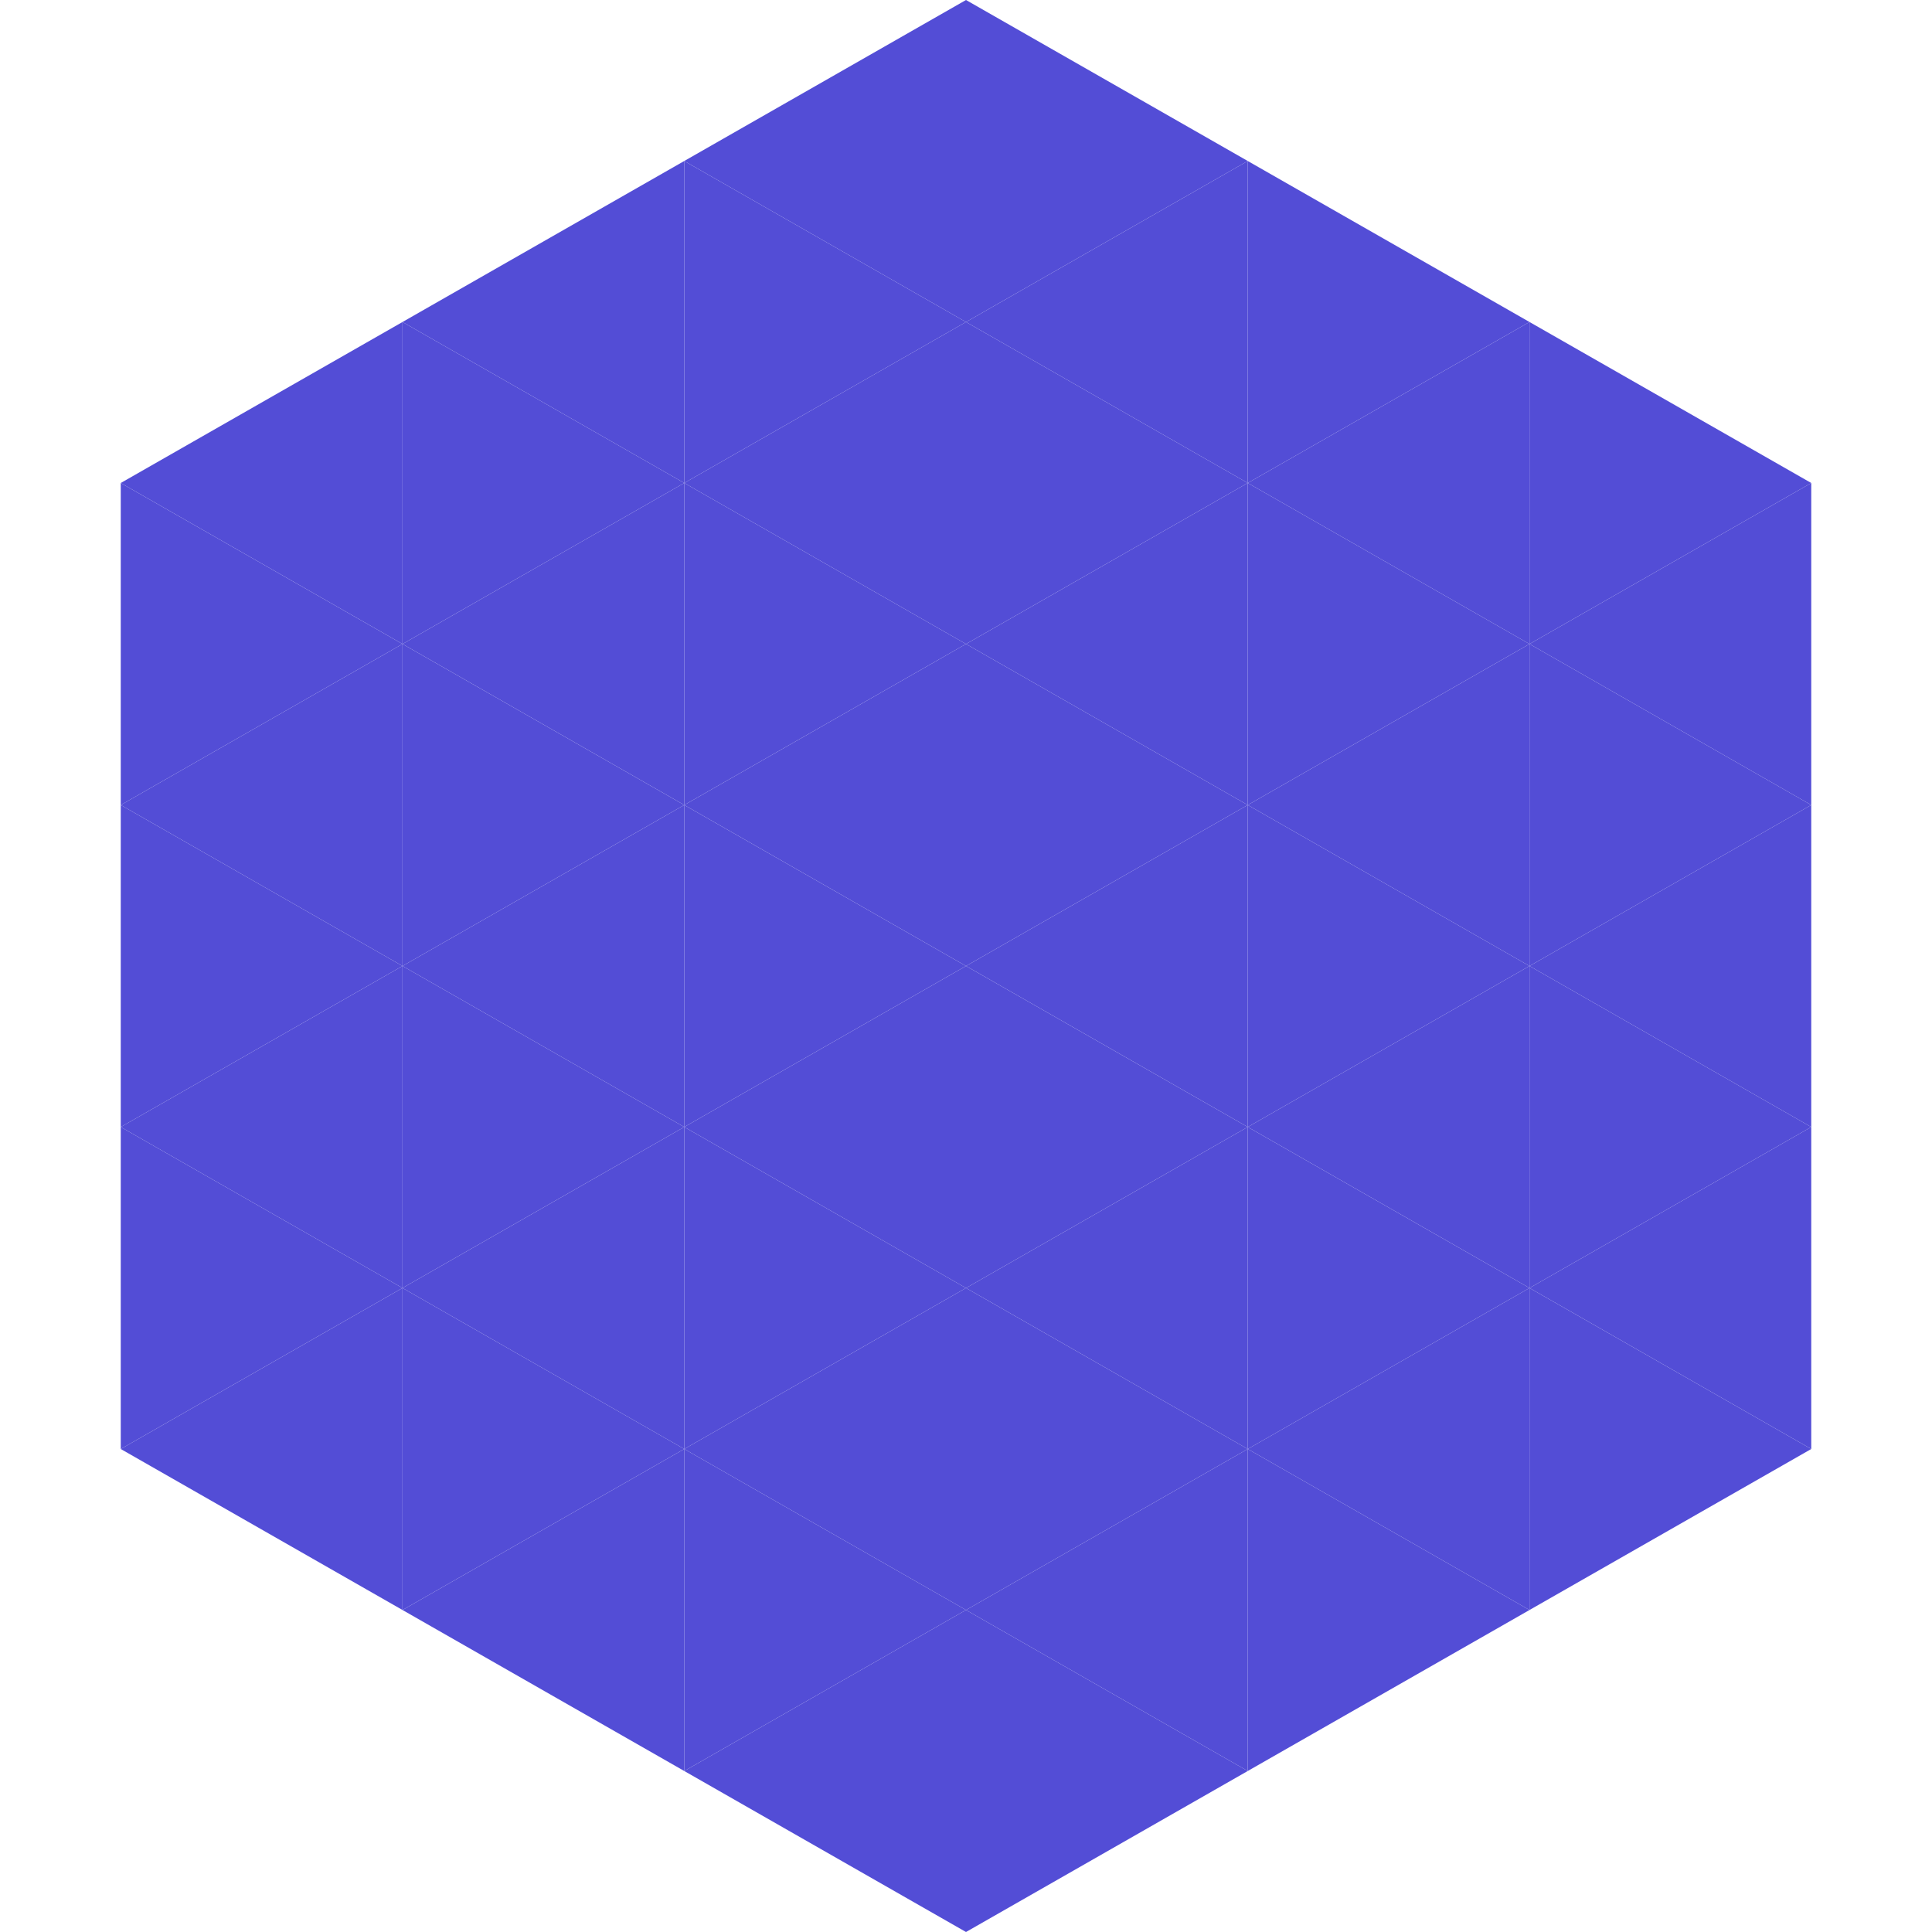
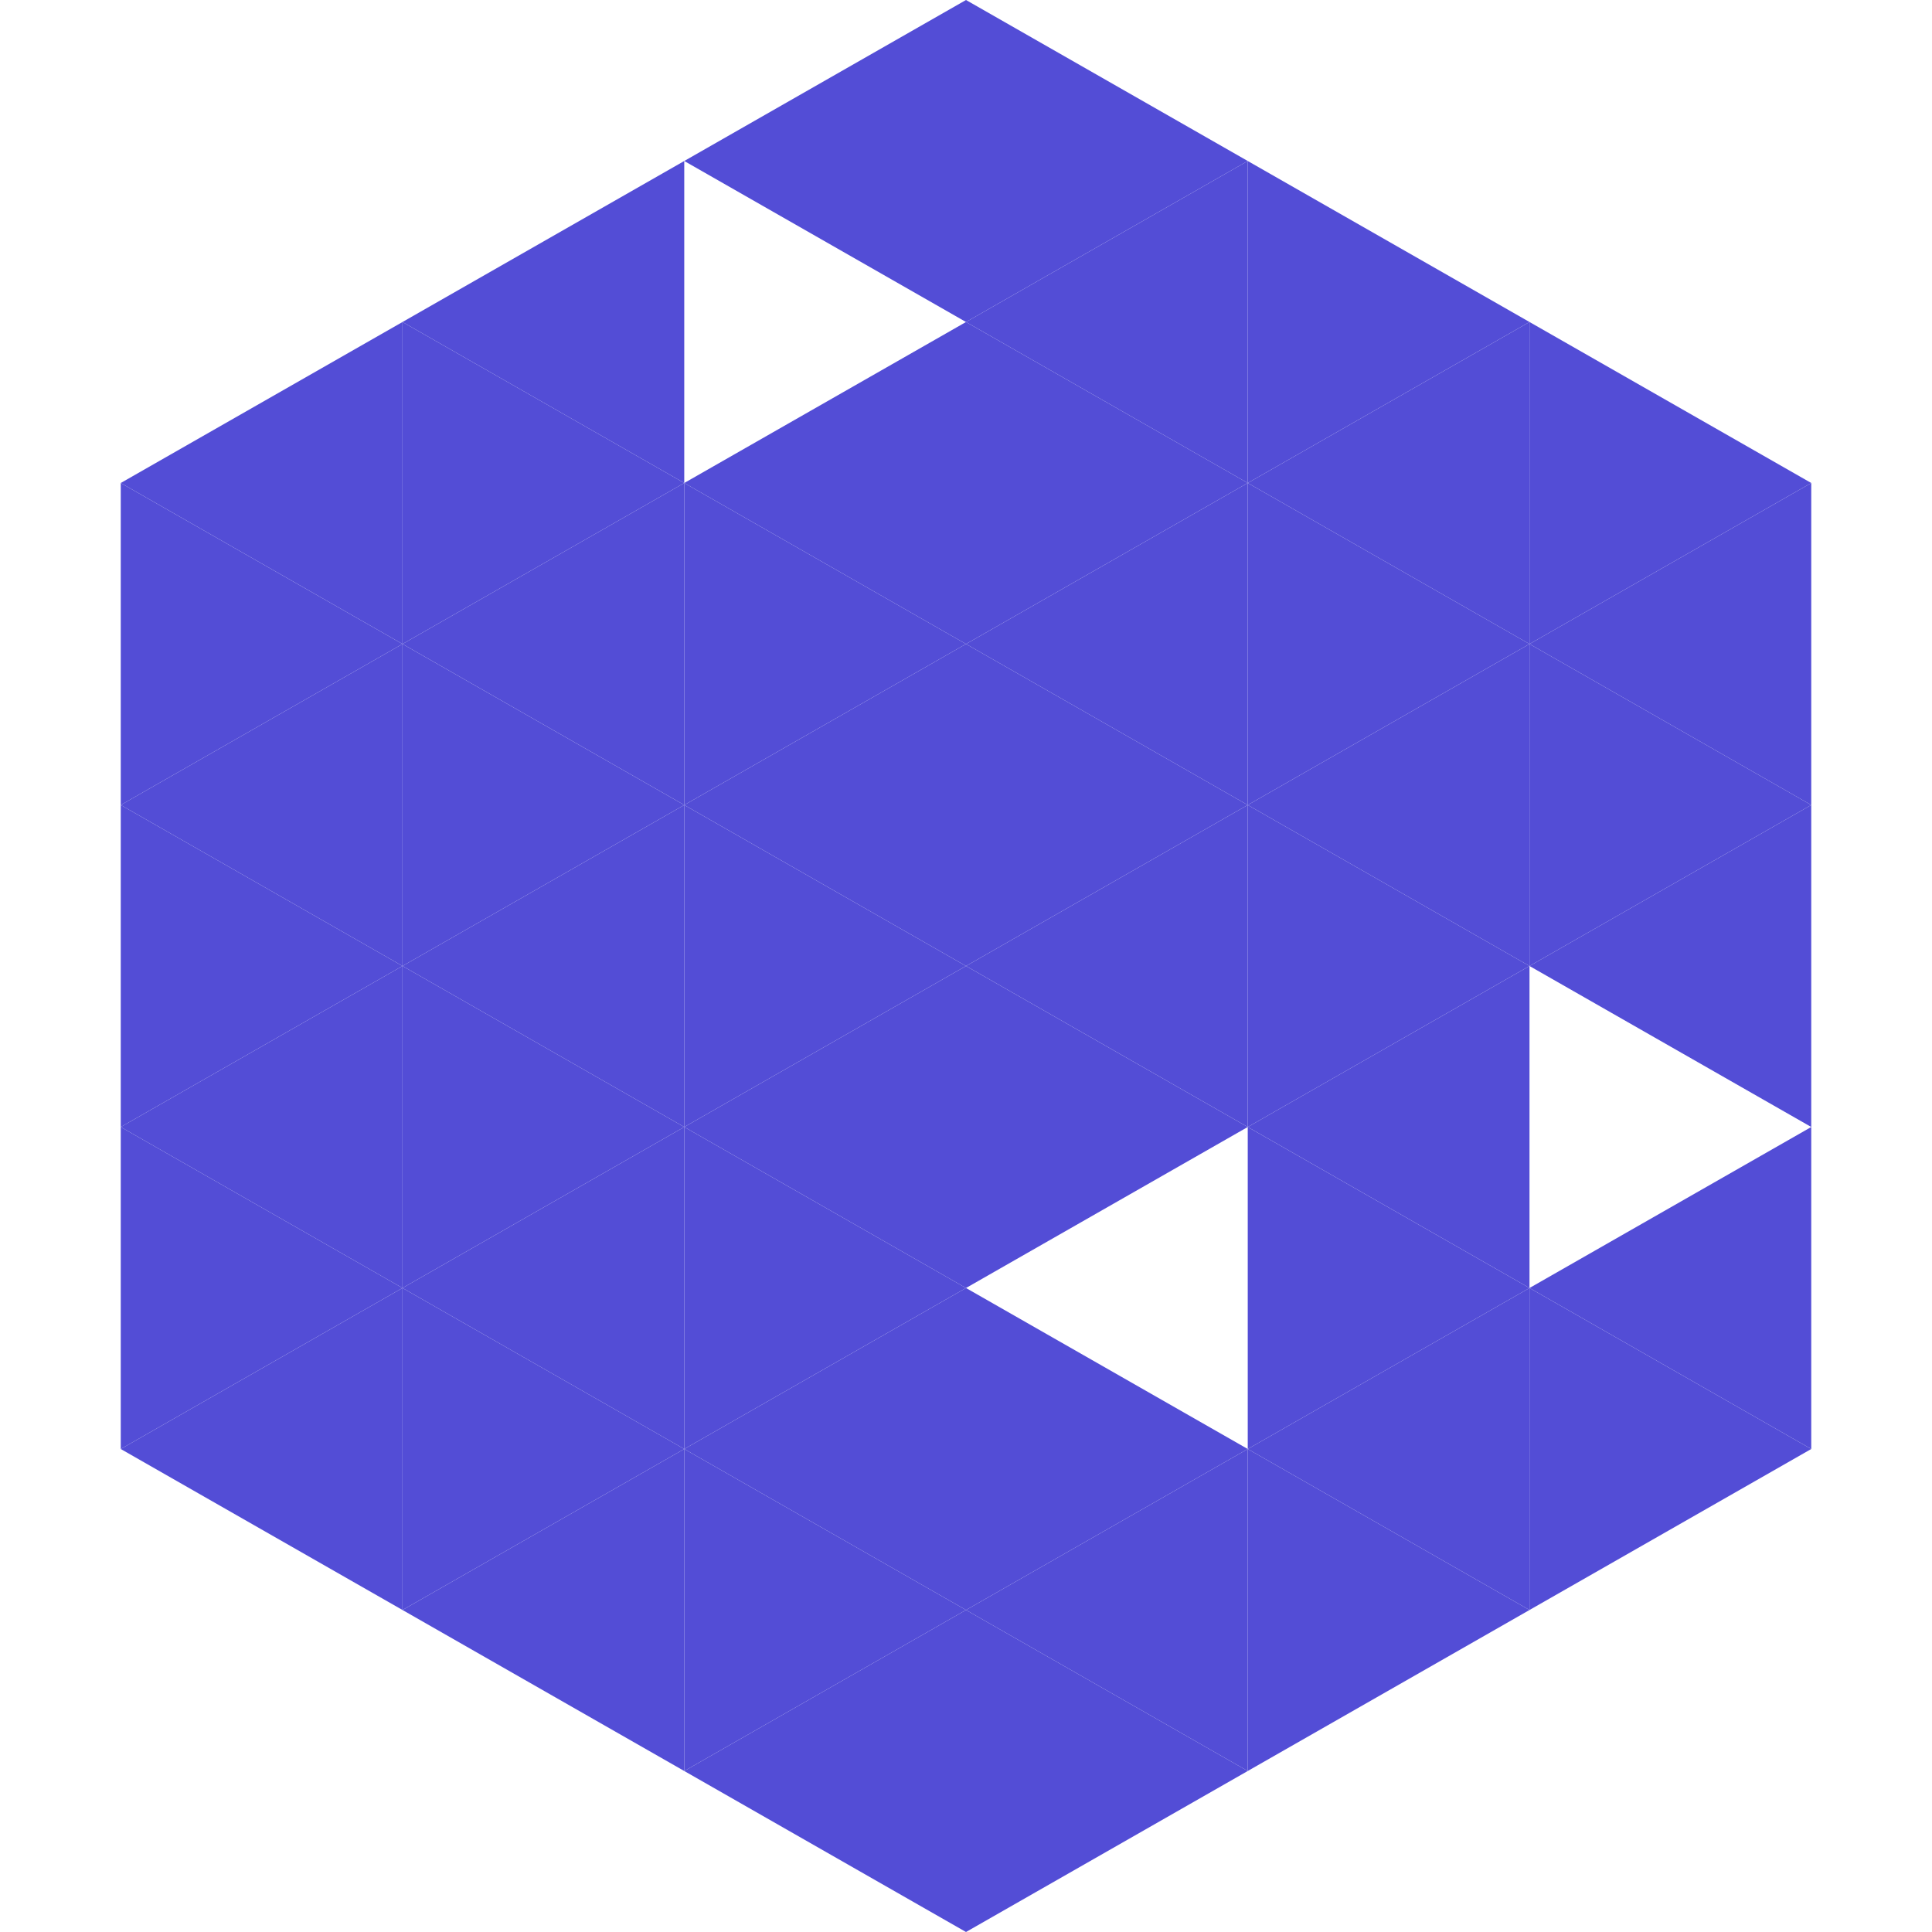
<svg xmlns="http://www.w3.org/2000/svg" width="240" height="240">
  <polygon points="50,40 15,60 50,80" style="fill:rgb(83,77,214)" />
  <polygon points="190,40 225,60 190,80" style="fill:rgb(83,77,214)" />
  <polygon points="15,60 50,80 15,100" style="fill:rgb(83,77,214)" />
  <polygon points="225,60 190,80 225,100" style="fill:rgb(83,77,214)" />
  <polygon points="50,80 15,100 50,120" style="fill:rgb(83,77,214)" />
  <polygon points="190,80 225,100 190,120" style="fill:rgb(83,77,214)" />
  <polygon points="15,100 50,120 15,140" style="fill:rgb(83,77,214)" />
  <polygon points="225,100 190,120 225,140" style="fill:rgb(83,77,214)" />
  <polygon points="50,120 15,140 50,160" style="fill:rgb(83,77,214)" />
-   <polygon points="190,120 225,140 190,160" style="fill:rgb(83,77,214)" />
  <polygon points="15,140 50,160 15,180" style="fill:rgb(83,77,214)" />
  <polygon points="225,140 190,160 225,180" style="fill:rgb(83,77,214)" />
  <polygon points="50,160 15,180 50,200" style="fill:rgb(83,77,214)" />
  <polygon points="190,160 225,180 190,200" style="fill:rgb(83,77,214)" />
  <polygon points="15,180 50,200 15,220" style="fill:rgb(255,255,255); fill-opacity:0" />
  <polygon points="225,180 190,200 225,220" style="fill:rgb(255,255,255); fill-opacity:0" />
  <polygon points="50,0 85,20 50,40" style="fill:rgb(255,255,255); fill-opacity:0" />
  <polygon points="190,0 155,20 190,40" style="fill:rgb(255,255,255); fill-opacity:0" />
  <polygon points="85,20 50,40 85,60" style="fill:rgb(83,77,214)" />
  <polygon points="155,20 190,40 155,60" style="fill:rgb(83,77,214)" />
  <polygon points="50,40 85,60 50,80" style="fill:rgb(83,77,214)" />
  <polygon points="190,40 155,60 190,80" style="fill:rgb(83,77,214)" />
  <polygon points="85,60 50,80 85,100" style="fill:rgb(83,77,214)" />
  <polygon points="155,60 190,80 155,100" style="fill:rgb(83,77,214)" />
  <polygon points="50,80 85,100 50,120" style="fill:rgb(83,77,214)" />
  <polygon points="190,80 155,100 190,120" style="fill:rgb(83,77,214)" />
  <polygon points="85,100 50,120 85,140" style="fill:rgb(83,77,214)" />
  <polygon points="155,100 190,120 155,140" style="fill:rgb(83,77,214)" />
  <polygon points="50,120 85,140 50,160" style="fill:rgb(83,77,214)" />
  <polygon points="190,120 155,140 190,160" style="fill:rgb(83,77,214)" />
  <polygon points="85,140 50,160 85,180" style="fill:rgb(83,77,214)" />
  <polygon points="155,140 190,160 155,180" style="fill:rgb(83,77,214)" />
  <polygon points="50,160 85,180 50,200" style="fill:rgb(83,77,214)" />
  <polygon points="190,160 155,180 190,200" style="fill:rgb(83,77,214)" />
  <polygon points="85,180 50,200 85,220" style="fill:rgb(83,77,214)" />
  <polygon points="155,180 190,200 155,220" style="fill:rgb(83,77,214)" />
  <polygon points="120,0 85,20 120,40" style="fill:rgb(83,77,214)" />
  <polygon points="120,0 155,20 120,40" style="fill:rgb(83,77,214)" />
-   <polygon points="85,20 120,40 85,60" style="fill:rgb(83,77,214)" />
  <polygon points="155,20 120,40 155,60" style="fill:rgb(83,77,214)" />
  <polygon points="120,40 85,60 120,80" style="fill:rgb(83,77,214)" />
  <polygon points="120,40 155,60 120,80" style="fill:rgb(83,77,214)" />
  <polygon points="85,60 120,80 85,100" style="fill:rgb(83,77,214)" />
  <polygon points="155,60 120,80 155,100" style="fill:rgb(83,77,214)" />
  <polygon points="120,80 85,100 120,120" style="fill:rgb(83,77,214)" />
  <polygon points="120,80 155,100 120,120" style="fill:rgb(83,77,214)" />
  <polygon points="85,100 120,120 85,140" style="fill:rgb(83,77,214)" />
  <polygon points="155,100 120,120 155,140" style="fill:rgb(83,77,214)" />
  <polygon points="120,120 85,140 120,160" style="fill:rgb(83,77,214)" />
  <polygon points="120,120 155,140 120,160" style="fill:rgb(83,77,214)" />
  <polygon points="85,140 120,160 85,180" style="fill:rgb(83,77,214)" />
-   <polygon points="155,140 120,160 155,180" style="fill:rgb(83,77,214)" />
  <polygon points="120,160 85,180 120,200" style="fill:rgb(83,77,214)" />
  <polygon points="120,160 155,180 120,200" style="fill:rgb(83,77,214)" />
  <polygon points="85,180 120,200 85,220" style="fill:rgb(83,77,214)" />
  <polygon points="155,180 120,200 155,220" style="fill:rgb(83,77,214)" />
  <polygon points="120,200 85,220 120,240" style="fill:rgb(83,77,214)" />
  <polygon points="120,200 155,220 120,240" style="fill:rgb(83,77,214)" />
  <polygon points="85,220 120,240 85,260" style="fill:rgb(255,255,255); fill-opacity:0" />
  <polygon points="155,220 120,240 155,260" style="fill:rgb(255,255,255); fill-opacity:0" />
</svg>